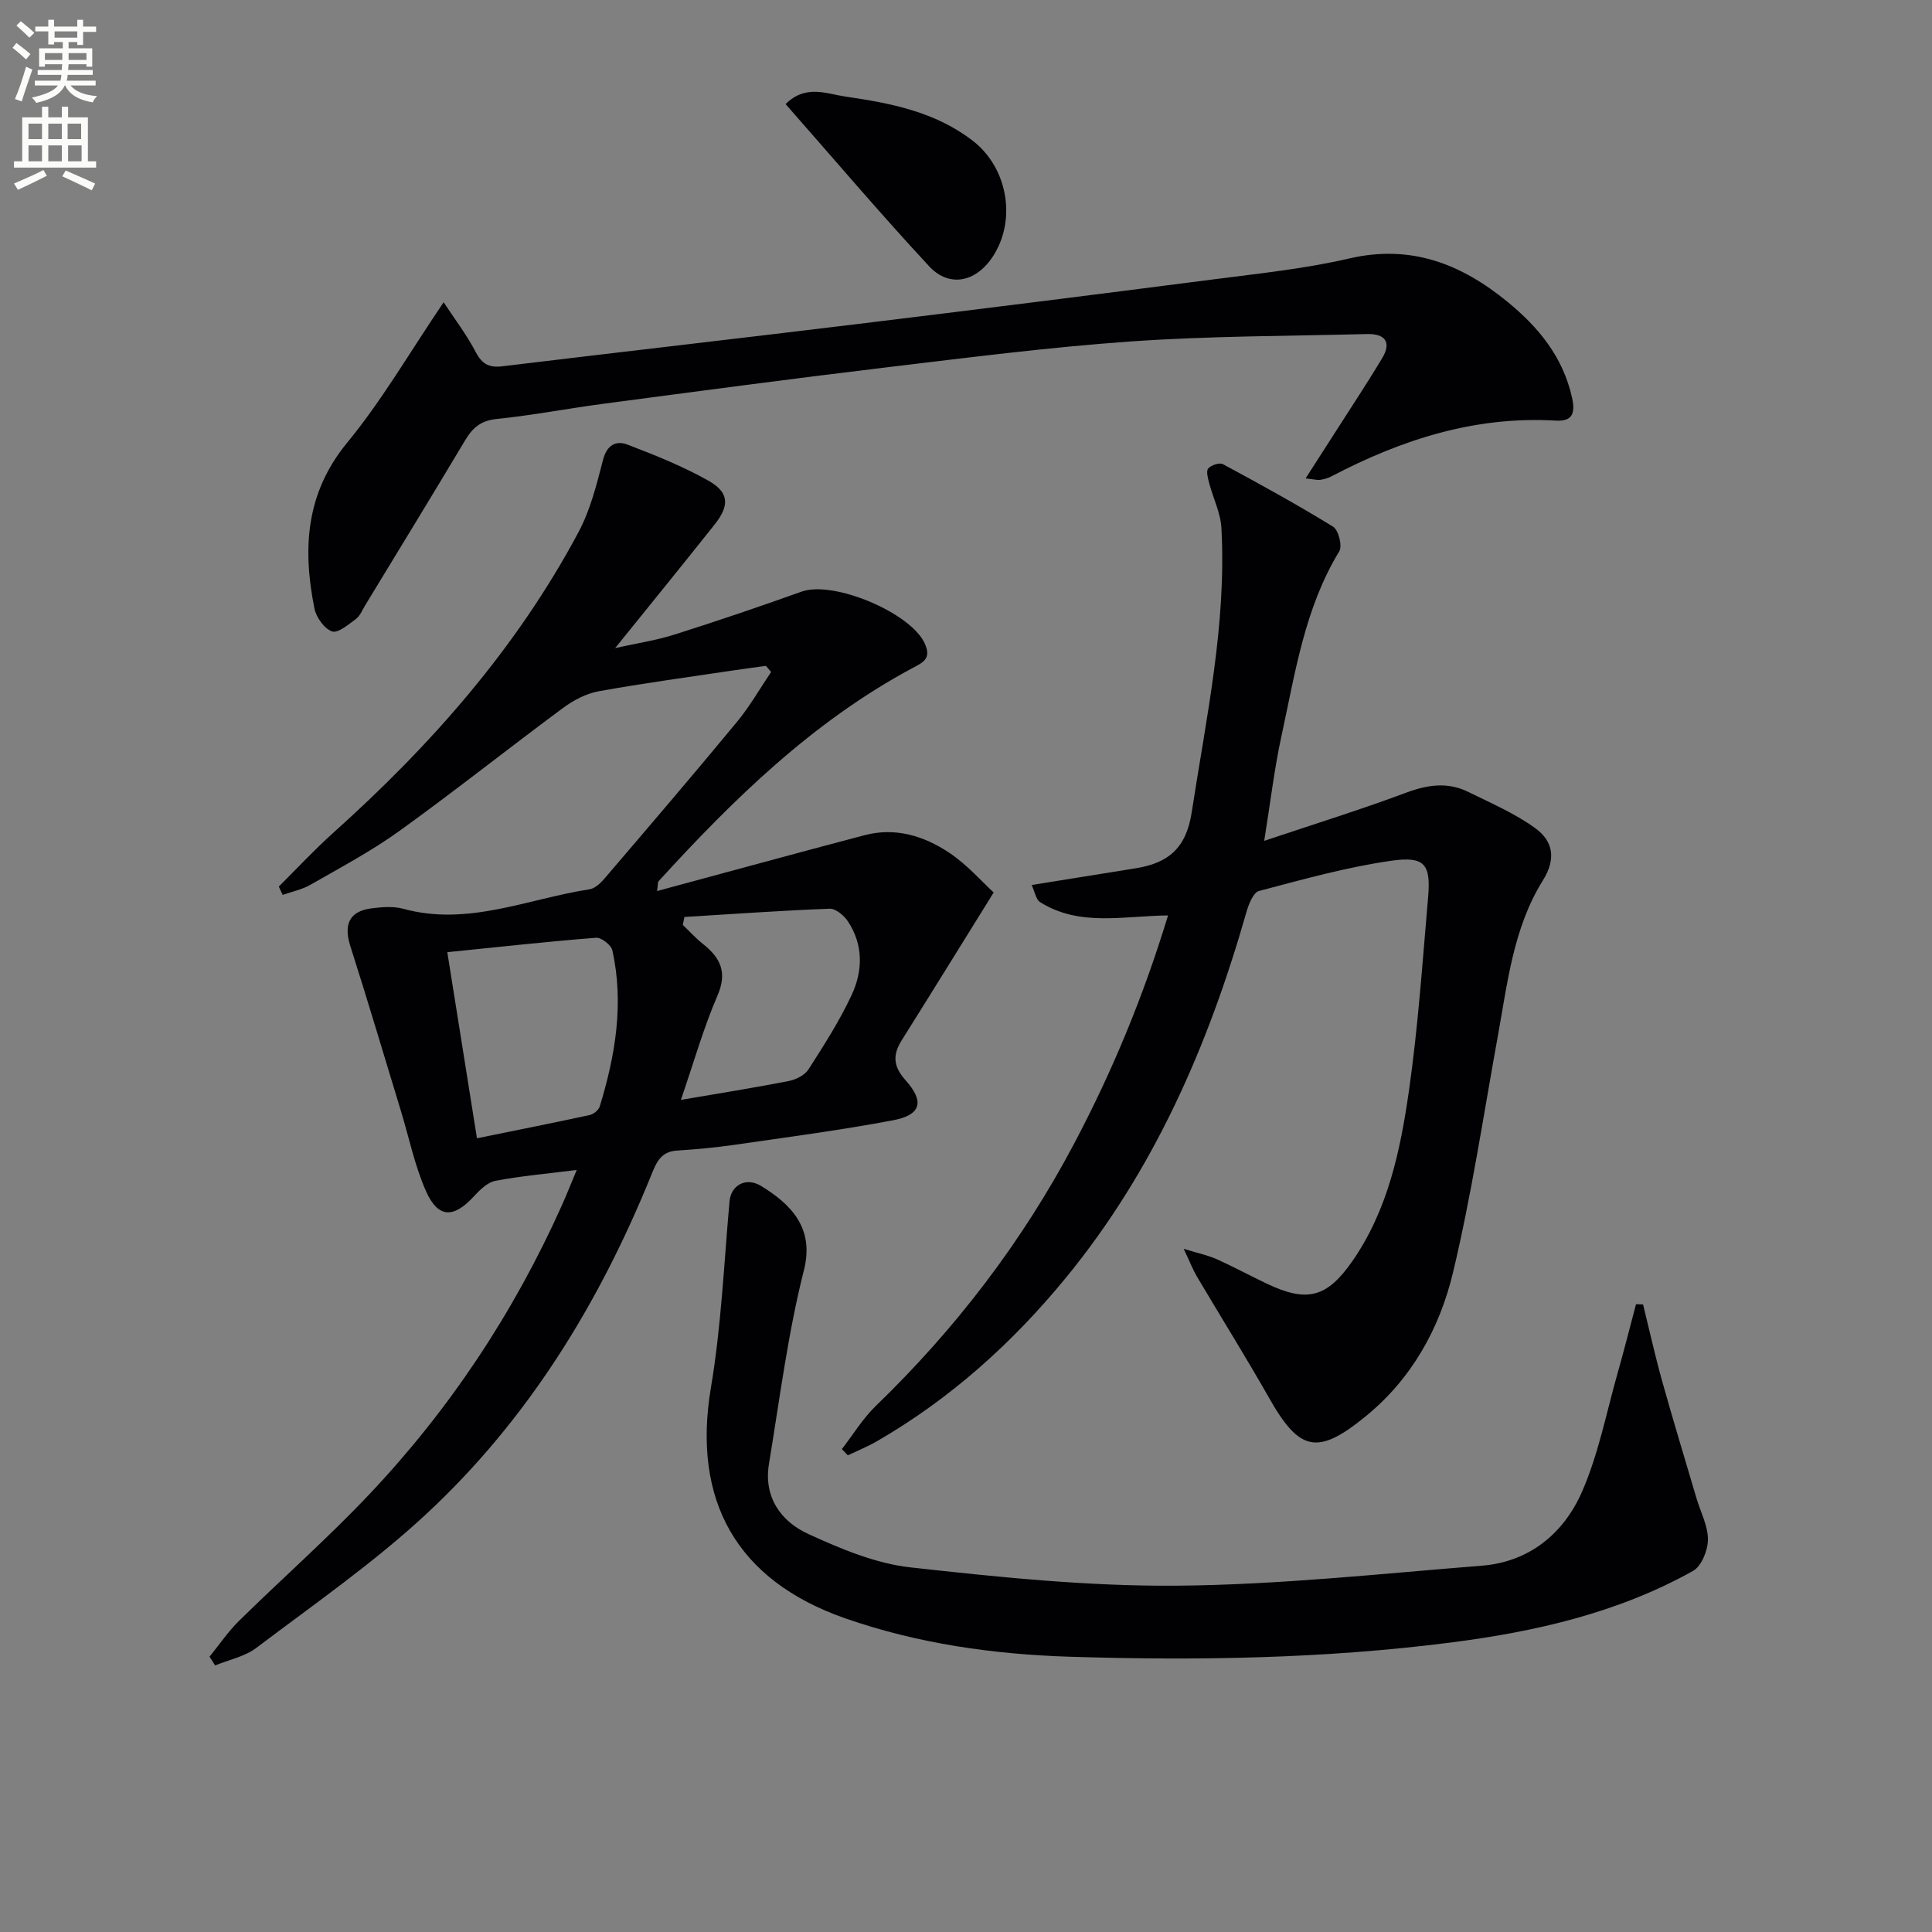
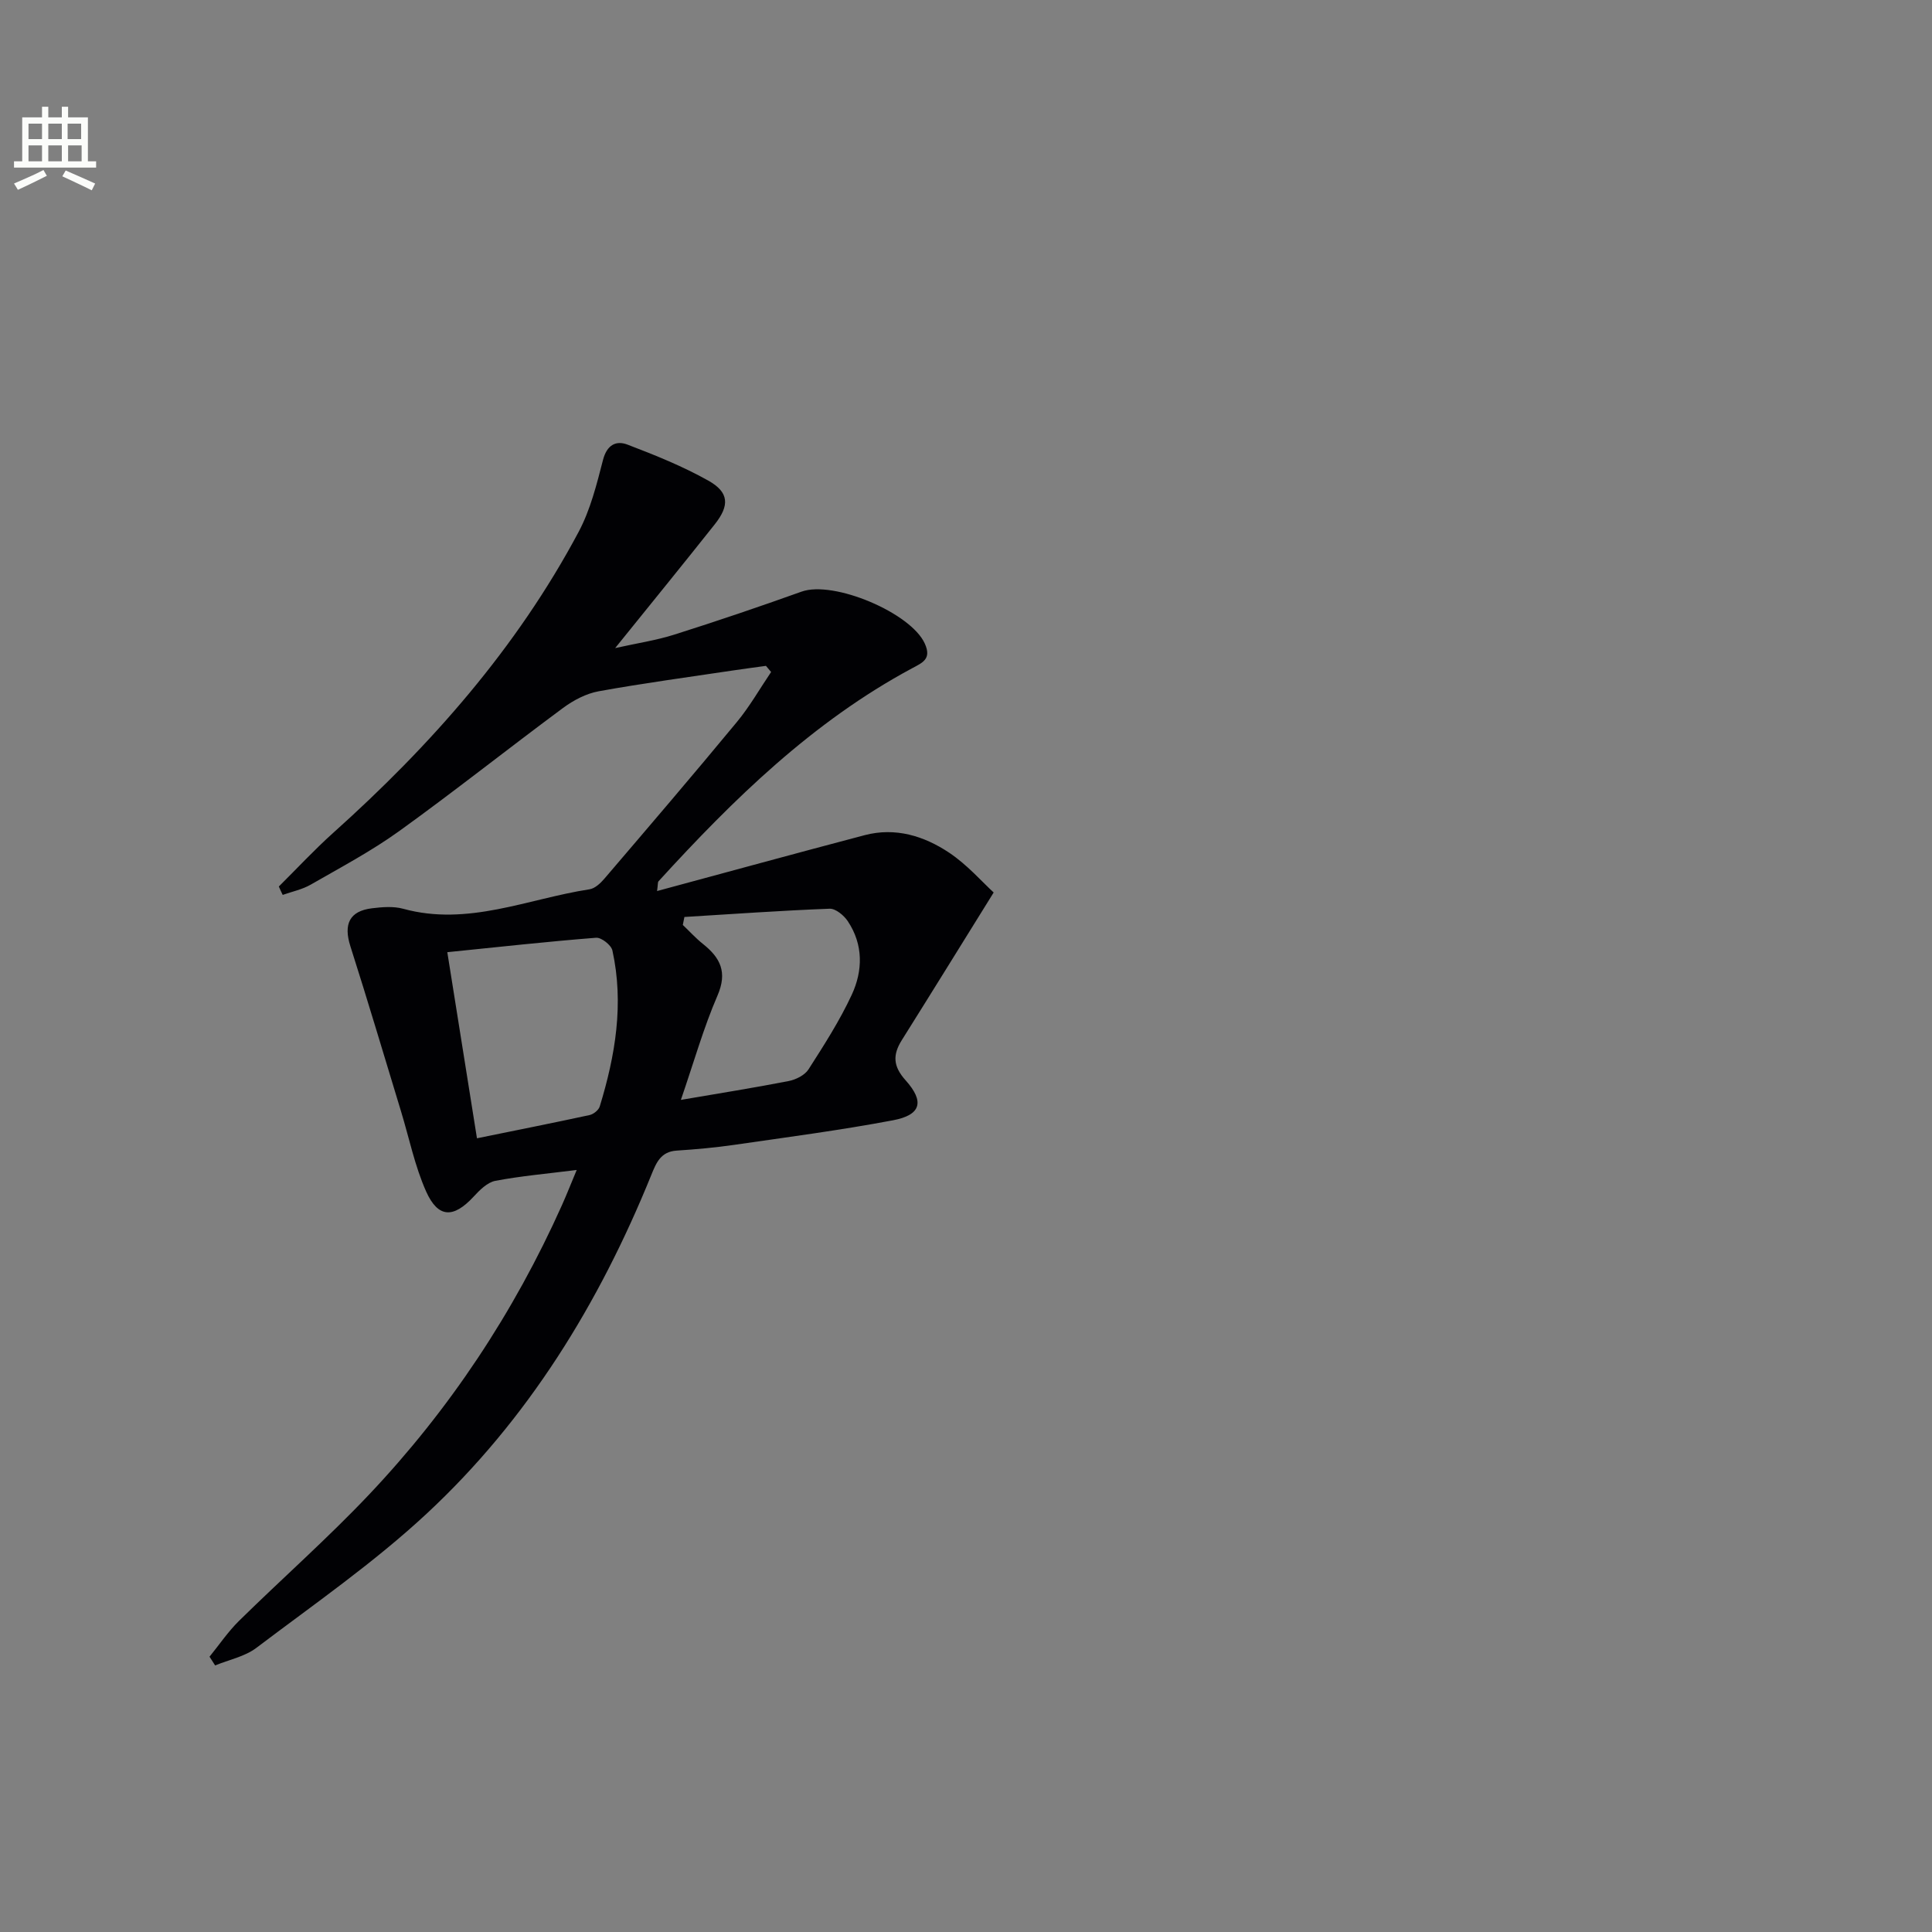
<svg xmlns="http://www.w3.org/2000/svg" enable-background="new 0 0 400 400" viewBox="0 0 400 400">
  <rect x="0" y="0" width="400" height="400" fill="#808080" stroke="none" />
-   <path d="m2.6 9.9.8-1c.9.7 1.9 1.4 2.9 2.3l-.9 1.1c-1.1-1-2-1.8-2.8-2.4zm.5 10.6c.9-2.1 1.6-4.3 2.3-6.7.4.2.8.4 1.3.6-.7 2.1-1.5 4.3-2.2 6.6zm.3-15.2.9-.9c1 .8 2 1.6 2.8 2.4l-1 1c-.9-.9-1.8-1.7-2.7-2.5zm12.6-1.2h1.2v1.4h2.7v1.1h-2.7v2.7h-1.2v-.6h-1.8v1.3h4.9v3.8h-1.2v-.5h-3.7c0 .4-.1.9-.1 1.2h5.1v1h-5.2c0 .5-.1.9-.2 1.2h6v1h-5.2c1.1 1.3 2.9 2 5.5 2.2-.4.4-.7.8-.9 1.3-2.9-.5-4.8-1.6-5.7-3.5h-.1c-.8 1.7-2.7 2.9-5.9 3.6-.2-.4-.6-.8-.9-1.1 2.8-.6 4.6-1.4 5.4-2.5h-4.8v-1h5.3c.1-.3.2-.7.2-1.2h-4.9v-1h5c0-.4 0-.8.1-1.2h-3.6v.5h-1.2v-3.8h4.9v-1.3h-1.8v.5h-1.2v-2.7h-2.7v-1h2.7v-1.4h1.2v1.4h4.8zm-6.7 8.3h3.6c0-.4 0-.9 0-1.4h-3.6zm1.9-4.6h4.8v-1.3h-4.7v1.3zm6.7 3.2h-3.7v1.4h3.7z" fill="#fbfcfa" />
  <path d="m8.7 22.1h1.3v2.2h2.8v-2.2h1.3v2.2h4.1v9.1h1.7v1.3h-17v-1.3h1.7v-9.1h4.1zm.3 13.1.7 1.2c-1.8.9-3.8 1.9-6 2.9-.2-.4-.5-.8-.8-1.3 2.3-1 4.4-1.9 6.1-2.8zm-3.1-6.4h2.8v-3.2h-2.8zm0 4.6h2.8v-3.3h-2.8zm4.1-4.6h2.8v-3.2h-2.8zm0 4.6h2.8v-3.3h-2.8zm3.6 1.9c2.1.9 4.1 1.8 6.1 2.7l-.7 1.4c-2.2-1.1-4.2-2-6.1-2.9zm3.2-9.7h-2.8v3.2h2.8zm-2.7 7.8h2.8v-3.3h-2.8z" fill="#fbfcfa" />
  <g fill="#010104">
    <path d="m57.73 183.54c3.74-3.71 7.34-7.59 11.25-11.1 20.22-18.12 38-38.25 50.83-62.34 2.43-4.57 3.73-9.82 5.04-14.89.8-3.08 2.68-4.07 5.06-3.16 5.71 2.18 11.44 4.48 16.76 7.47 4.28 2.41 4.42 5.12 1.31 9.04-6.6 8.32-13.31 16.56-20.62 25.62 4.51-1.01 8.46-1.59 12.22-2.78 8.85-2.8 17.64-5.78 26.38-8.91 6.62-2.37 22.67 4.39 25.52 10.78 1.43 3.19-.47 3.92-2.68 5.11-20.54 11.04-36.93 27.06-52.46 44.08-.18.19-.1.61-.3 2.02 14.61-3.94 28.78-7.83 42.99-11.57 6.34-1.67 12.27.16 17.45 3.61 3.77 2.51 6.84 6.06 9.25 8.26-6.76 10.88-12.85 20.74-19.01 30.55-1.92 3.06-1.84 5.42.78 8.34 3.97 4.43 3.17 7.18-2.6 8.27-10.89 2.06-21.91 3.5-32.89 5.09-3.94.57-7.93.93-11.91 1.19-3.32.21-4.24 2.54-5.27 5.08-10.76 26.53-25.51 50.59-46.54 70.13-10.91 10.14-23.29 18.72-35.21 27.74-2.39 1.81-5.67 2.46-8.54 3.64-.39-.6-.77-1.21-1.16-1.81 2.03-2.49 3.84-5.19 6.12-7.43 8.9-8.75 18.29-17.03 26.87-26.09 16.72-17.66 30.01-37.71 39.96-59.93 1-2.23 1.89-4.5 3.07-7.32-6.11.77-11.54 1.24-16.85 2.25-1.66.32-3.26 1.93-4.51 3.29-4.14 4.47-7.33 4.47-9.82-1.1-2.34-5.25-3.5-11.03-5.19-16.57-3.48-11.41-6.86-22.84-10.49-34.2-1.45-4.55-.2-7.28 4.47-7.85 2.13-.26 4.45-.45 6.46.1 13.41 3.69 25.8-2.07 38.58-4.03 1.13-.17 2.29-1.27 3.1-2.22 9.19-10.75 18.39-21.5 27.4-32.4 2.66-3.21 4.75-6.9 7.1-10.37-.36-.42-.71-.85-1.07-1.27-2.23.31-4.46.6-6.68.93-9.32 1.4-18.67 2.65-27.94 4.33-2.61.47-5.25 1.87-7.41 3.47-11.36 8.41-22.43 17.22-33.9 25.48-5.78 4.16-12.14 7.53-18.33 11.09-1.76 1.01-3.85 1.43-5.79 2.12-.29-.58-.55-1.16-.8-1.74zm41.02 52.13c8.13-1.66 15.74-3.17 23.32-4.81.81-.18 1.87-1.02 2.1-1.78 3.24-10.57 5.04-21.31 2.62-32.3-.25-1.12-2.28-2.71-3.37-2.63-10.05.79-20.07 1.9-30.81 2.99 2.07 13.02 3.99 25.08 6.14 38.53zm42.22-7.95c8.01-1.37 15.19-2.51 22.31-3.9 1.49-.29 3.32-1.2 4.1-2.4 3.21-5.01 6.46-10.07 8.96-15.45 2.32-4.99 2.42-10.4-.81-15.24-.8-1.21-2.52-2.64-3.77-2.59-10.03.38-20.04 1.1-30.06 1.71-.11.55-.22 1.1-.33 1.65 1.38 1.31 2.67 2.74 4.15 3.92 3.62 2.87 5.13 5.85 3.03 10.7-2.88 6.65-4.86 13.69-7.58 21.6z" />
-     <path d="m174.3 300.02c2.33-3 4.33-6.33 7.03-8.94 16.53-15.98 30.32-33.99 41.07-54.33 7.93-14.99 14.37-30.58 19.43-47.22-9.23.09-18.33 2.38-26.48-2.75-.88-.55-1.1-2.15-1.76-3.55 7.61-1.22 14.61-2.33 21.61-3.47 6.63-1.08 10.38-4.09 11.53-11.58 3-19.55 7.24-38.93 6.15-58.86-.17-3.14-1.72-6.2-2.54-9.32-.26-.99-.66-2.46-.19-3.01.61-.7 2.35-1.27 3.06-.88 7.69 4.15 15.36 8.36 22.8 12.94 1.12.69 1.94 4 1.27 5.1-7.19 11.8-9.12 25.2-11.98 38.29-1.47 6.76-2.27 13.66-3.56 21.65 10.39-3.49 19.98-6.46 29.38-9.97 4.44-1.66 8.6-2.26 12.85-.17 4.72 2.33 9.66 4.44 13.88 7.51 3.62 2.63 4.45 6.24 1.57 10.85-6.11 9.79-7.31 21.21-9.33 32.32-2.96 16.3-5.41 32.74-9.26 48.83-2.77 11.57-8.54 22-18.11 29.8-9.9 8.07-13.66 7.29-19.92-3.75-4.83-8.51-10.02-16.81-15-25.23-.79-1.34-1.36-2.82-2.73-5.73 3.32 1.02 5.17 1.39 6.84 2.15 3.48 1.57 6.86 3.4 10.31 5.04 8.36 3.99 12.5 2.97 17.79-4.66 7.32-10.55 9.91-22.83 11.68-35.14 1.91-13.3 2.82-26.74 3.98-40.14.59-6.78-.63-8.57-7.49-7.61-9.29 1.31-18.42 3.88-27.52 6.28-1.18.31-2.13 2.72-2.59 4.33-7.86 27.56-19.1 53.46-37.45 75.82-11.07 13.49-23.9 25.01-39.07 33.78-1.93 1.11-4.01 1.95-6.02 2.91-.4-.43-.81-.86-1.23-1.29z" />
-     <path d="m340.18 270.07c1.3 5.27 2.47 10.57 3.93 15.8 2.27 8.14 4.74 16.22 7.13 24.33.84 2.85 2.38 5.7 2.37 8.55-.01 2.23-1.34 5.52-3.1 6.5-15.59 8.7-32.69 12.59-50.25 14.83-26.16 3.34-52.44 3.75-78.74 2.93-15.83-.5-31.45-2.7-46.49-7.94-22.56-7.85-31.77-24.44-27.84-47.79 2.14-12.71 2.7-25.68 3.85-38.55.29-3.27 3.32-5.15 6.55-3.18 6.08 3.72 11.08 8.63 8.86 17.4-3.33 13.13-5.02 26.69-7.24 40.1-1.15 6.92 2.46 11.96 8.21 14.58 6.71 3.06 13.87 6.08 21.08 6.88 18.31 2.03 36.76 3.94 55.14 3.79 21.06-.17 42.12-2.47 63.15-4.14 9.85-.78 16.94-6.67 20.72-15.25 3.43-7.8 5.06-16.39 7.41-24.66 1.34-4.72 2.54-9.49 3.8-14.23.49.01.98.03 1.46.05z" />
-     <path d="m91.85 62.58c2.12 3.23 4.7 6.61 6.65 10.32 1.31 2.5 2.79 3.26 5.47 2.94 24.56-2.97 49.14-5.78 73.7-8.77s49.11-6.07 73.65-9.24c9.38-1.21 18.85-2.19 28.04-4.32 12.78-2.96 23.18 1.14 32.74 8.97 6.43 5.27 11.51 11.41 13.38 19.89.75 3.41-.1 4.9-3.39 4.71-16.66-.97-31.84 3.9-46.36 11.51-.72.38-1.55.63-2.36.75-.62.1-1.28-.1-3.06-.29 2.07-3.22 3.78-5.88 5.48-8.54 3.48-5.45 7.06-10.84 10.39-16.38 1.98-3.31.54-5.06-3.11-4.97-16.26.42-32.55.39-48.76 1.52-17.05 1.19-34.04 3.38-51.03 5.41-19.46 2.33-38.88 4.93-58.31 7.5-7.4.98-14.75 2.4-22.17 3.16-3.26.33-4.96 1.83-6.5 4.41-6.82 11.42-13.77 22.77-20.68 34.14-.6.99-1.07 2.21-1.94 2.86-1.54 1.14-3.73 3-4.94 2.57-1.61-.58-3.27-2.91-3.64-4.75-2.45-12.3-1.88-23.78 6.77-34.32 7.21-8.76 12.95-18.71 19.98-29.08z" />
-     <path d="m162.65 21.55c4.16-4.12 8.42-2.14 12.3-1.57 9.37 1.36 18.68 3.14 26.47 9.18 7 5.42 9.01 15.77 4.51 23.35-3.44 5.8-9.22 7.29-13.57 2.61-10.14-10.92-19.79-22.3-29.71-33.57z" />
+     <path d="m162.65 21.55z" />
  </g>
</svg>